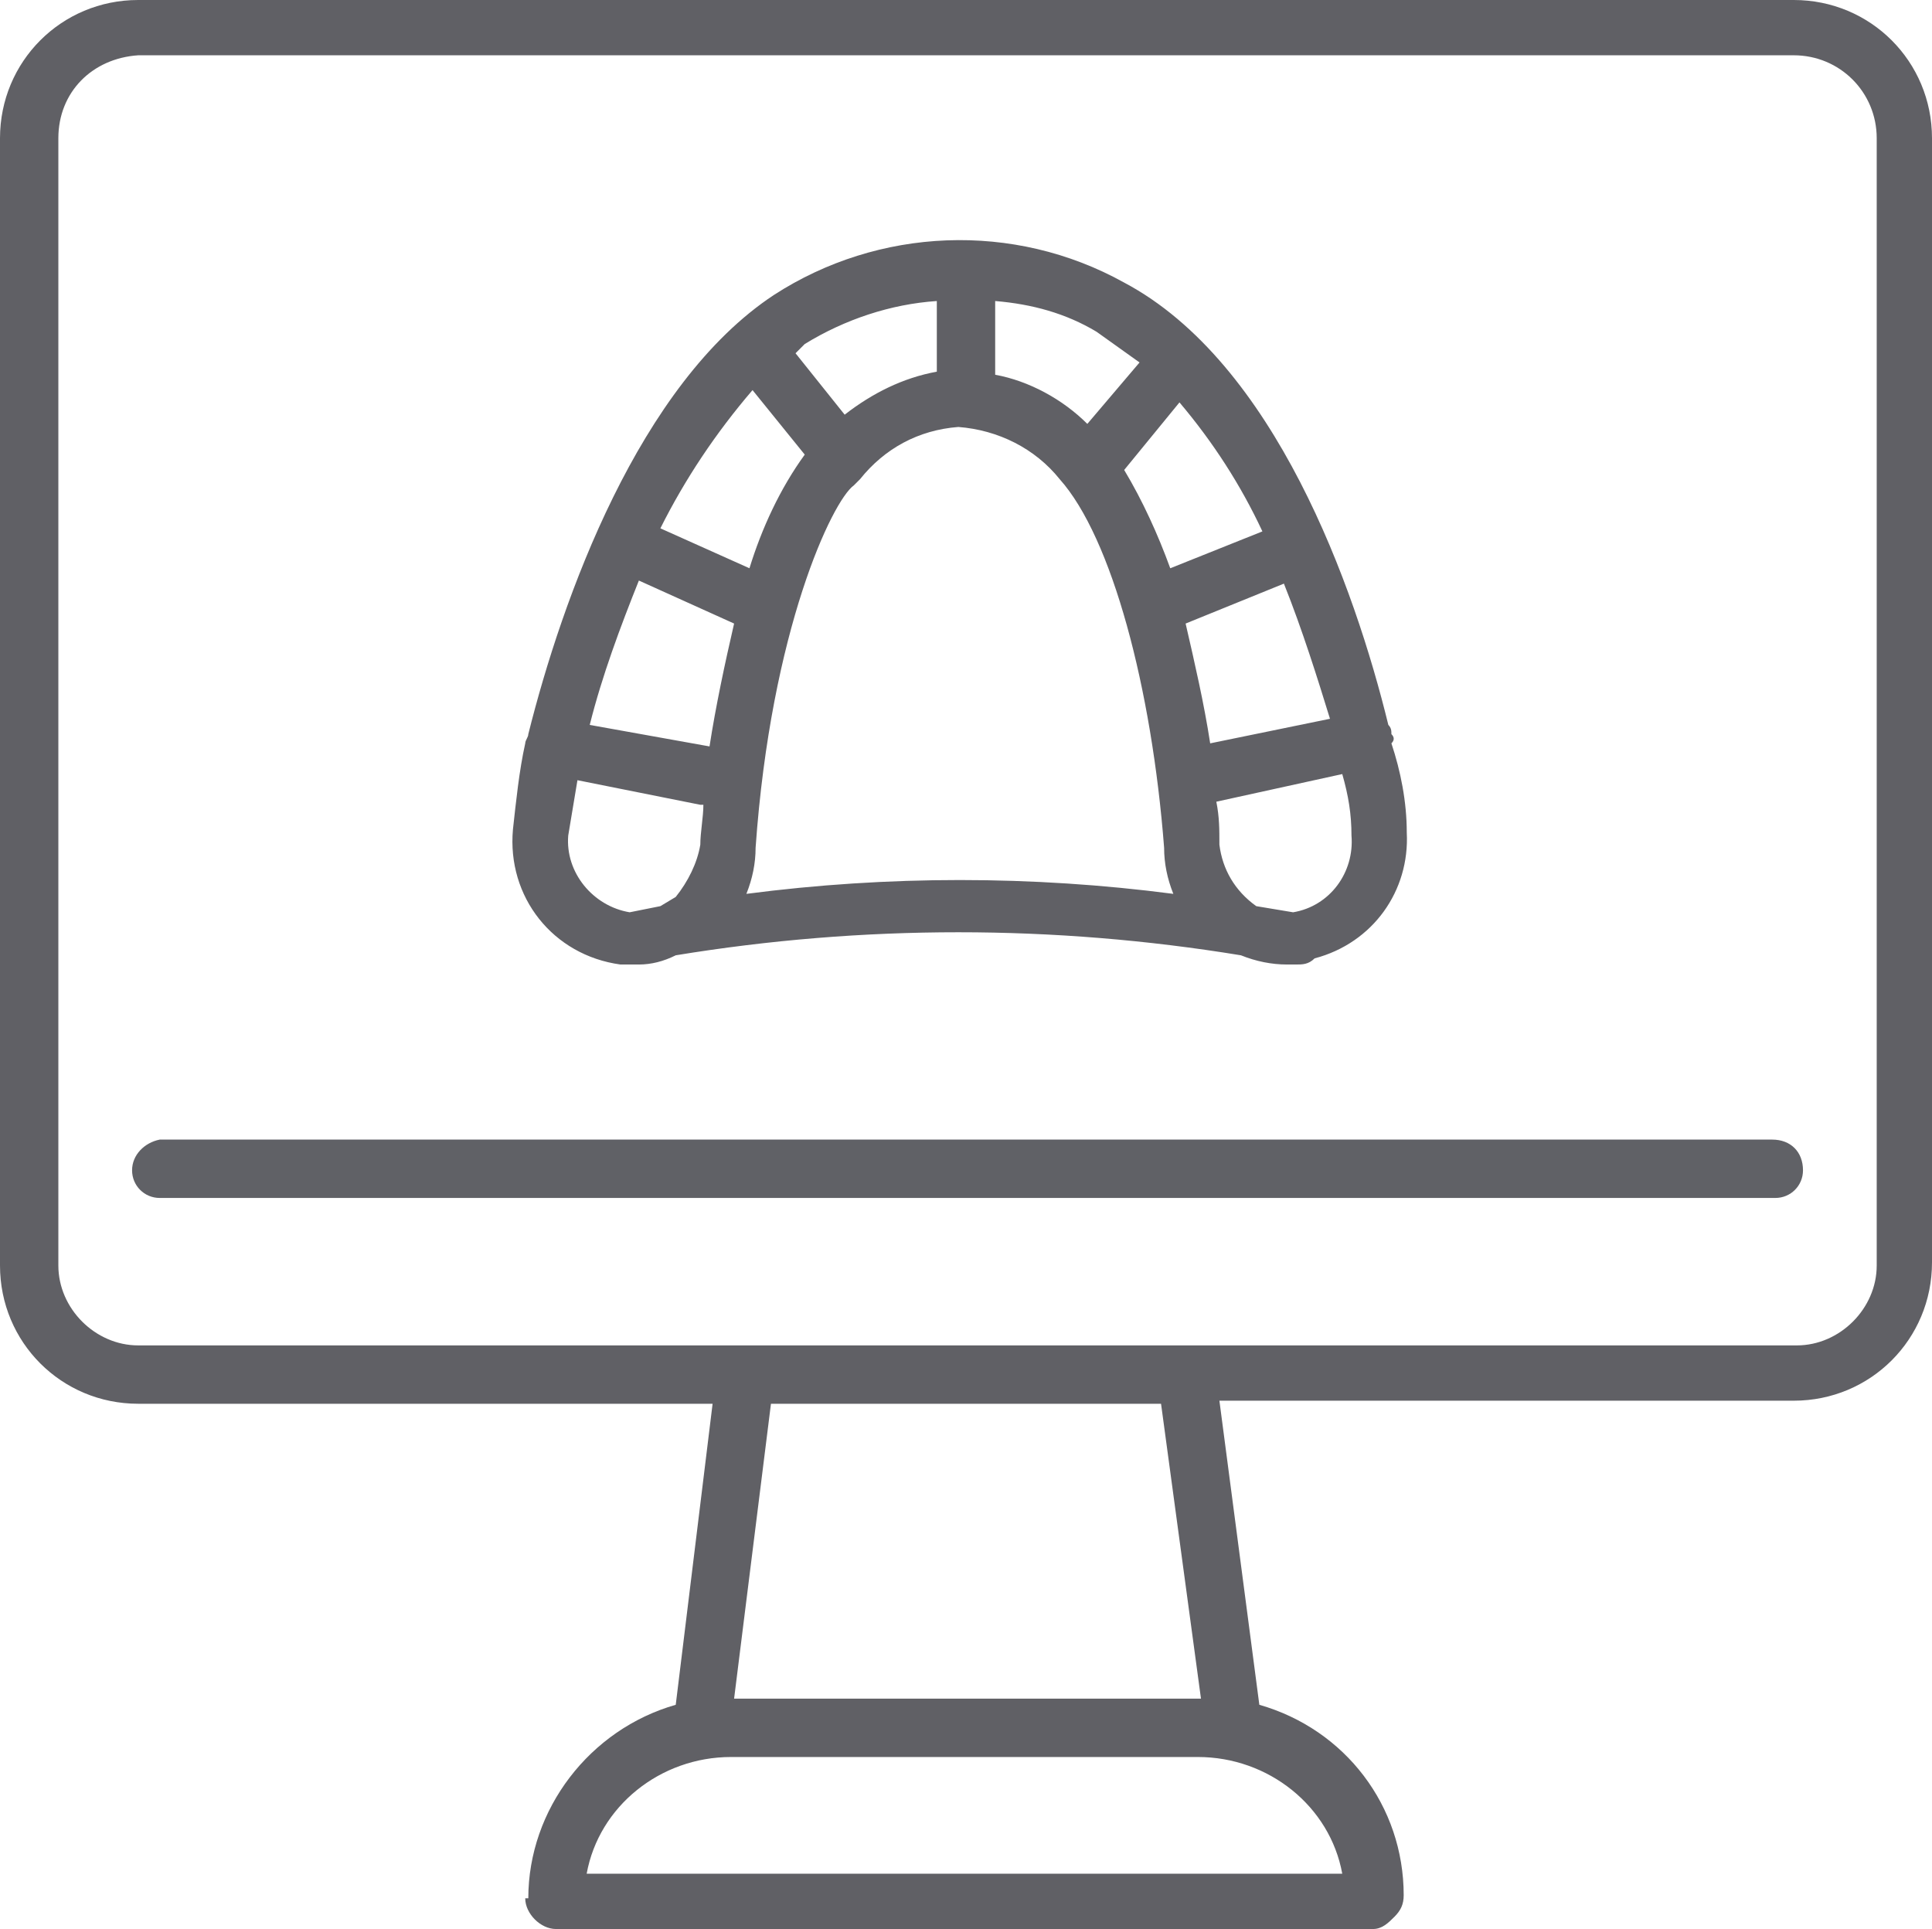
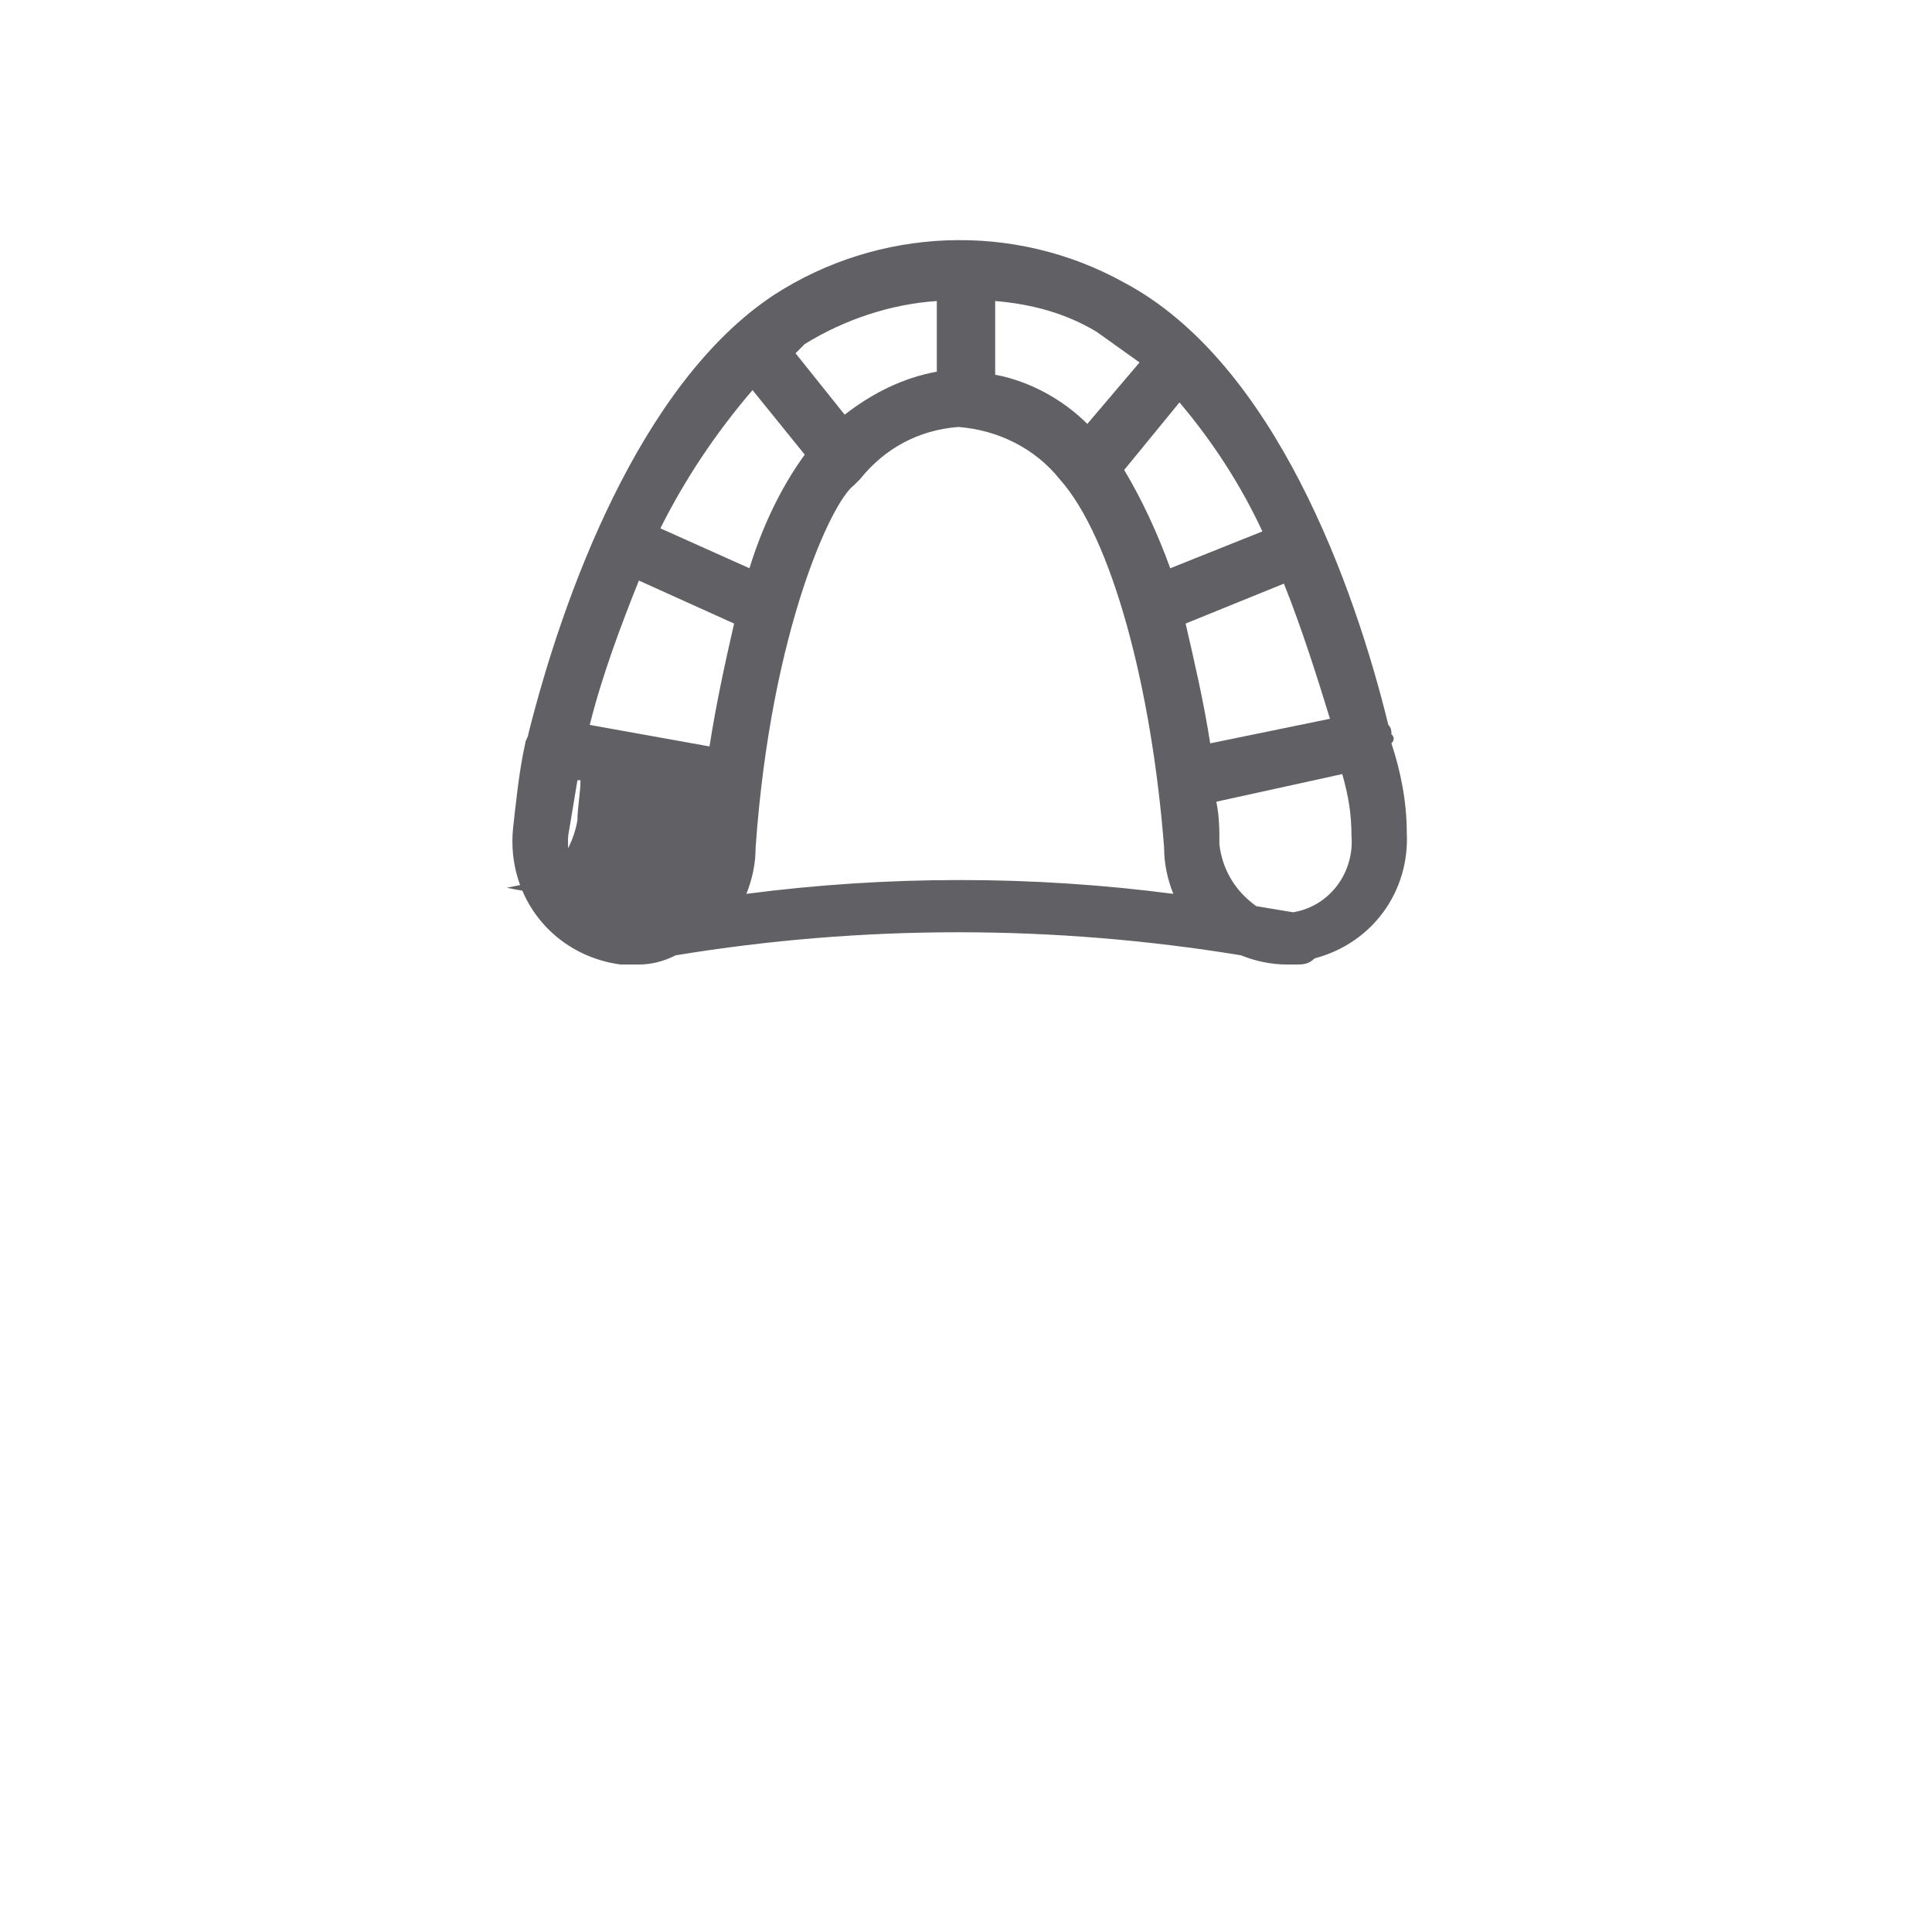
<svg xmlns="http://www.w3.org/2000/svg" version="1.1" id="Laag_1" x="0px" y="0px" viewBox="0 0 62.9 62.8" style="enable-background:new 0 0 62.9 62.8;" xml:space="preserve">
  <style type="text/css"> .st0{fill:#606065;} .st1{fill:#606166;} </style>
-   <path class="st0" d="M45.8,27.1c0-1-0.2-2-0.5-2.9c0.1-0.1,0.1-0.2,0-0.3c0,0,0,0,0,0c0-0.1,0-0.2-0.1-0.3 c-1.1-4.5-3.7-11.8-8.6-14.4c-3.6-2-8-1.8-11.4,0.4c-4.4,2.9-6.9,9.9-8,14.3c0,0.1-0.1,0.2-0.1,0.3l0,0c-0.2,0.9-0.3,1.9-0.4,2.8 c-0.2,2.2,1.3,4.1,3.5,4.4h0.6c0.4,0,0.8-0.1,1.2-0.3c6.1-1,12.3-1,18.4,0c0.5,0.2,1,0.3,1.5,0.3h0.3c0.2,0,0.4,0,0.6-0.2 C44.7,30.7,45.9,29,45.8,27.1z M38.4,13.1c1.1,1.3,2,2.7,2.7,4.2l-3,1.2c-0.4-1.1-0.9-2.2-1.5-3.2L38.4,13.1z M38.6,20.3l3.2-1.3 c0.6,1.5,1.1,3.1,1.5,4.4l-3.9,0.8C39.2,22.9,38.9,21.6,38.6,20.3z M37.1,11.8l-1.7,2c-0.8-0.8-1.9-1.4-3-1.6V9.8 c1.2,0.1,2.3,0.4,3.3,1L37.1,11.8z M30.5,9.8v2.3c-1.1,0.2-2.1,0.7-3,1.4l-1.6-2l0.3-0.3C27.5,10.4,29,9.9,30.5,9.8z M24.5,12.7 l1.7,2.1c-0.8,1.1-1.4,2.4-1.8,3.7l-2.9-1.3C22.3,15.6,23.3,14.1,24.5,12.7z M20.8,18.9l3.1,1.4c-0.3,1.3-0.6,2.7-0.8,4l-3.9-0.7 C19.6,22,20.2,20.4,20.8,18.9z M18.5,27.2c0.1-0.6,0.2-1.2,0.3-1.8l4,0.8h0.1c0,0.4-0.1,0.9-0.1,1.3c-0.1,0.6-0.4,1.2-0.8,1.7 l-0.5,0.3l-1,0.2C19.3,29.5,18.4,28.4,18.5,27.2z M24.3,29.1c0.2-0.5,0.3-1,0.3-1.5c0.5-7.1,2.5-11.3,3.2-11.8l0.2-0.2 c0.8-1,1.9-1.6,3.2-1.7l0,0c1.3,0.1,2.5,0.7,3.3,1.7c1.7,1.9,3,6.8,3.4,12c0,0.5,0.1,1,0.3,1.5C33.6,28.5,28.9,28.5,24.3,29.1z M42.1,29.7l-1.2-0.2c-0.7-0.5-1.1-1.2-1.2-2c0-0.5,0-0.9-0.1-1.4l4.1-0.9c0.2,0.7,0.3,1.3,0.3,2C44.1,28.4,43.3,29.5,42.1,29.7z" />
-   <path class="st0" d="M58.4,0H4.5C2,0,0,2,0,4.5l0,0v36.7c0,2.5,2,4.5,4.5,4.5c0,0,0,0,0,0h18.7L22,55.5c-2.8,0.8-4.8,3.4-4.8,6.3 h-0.1c0,0.5,0.5,1,1,1h26.6c0.3,0,0.5-0.2,0.7-0.4c0.2-0.2,0.3-0.4,0.3-0.7c0-2.9-1.9-5.4-4.7-6.2l-1.3-9.9h18.7 c2.5,0,4.5-2,4.5-4.5V4.5C62.9,2,60.9,0,58.4,0z M43.7,61H19.1c0.4-2.2,2.4-3.8,4.7-3.8H39C41.3,57.2,43.3,58.8,43.7,61z M39,55.3 H23.9l1.2-9.6h12.7l1.3,9.6C39.1,55.3,39,55.3,39,55.3z M61.1,41.2c0,1.4-1.2,2.6-2.6,2.6c0,0-0.1,0-0.1,0H4.5 c-1.4,0-2.6-1.2-2.6-2.6V4.5C1.9,3,3,1.9,4.5,1.8h53.9c1.5,0,2.7,1.2,2.7,2.7l0,0V41.2z" />
-   <path class="st1" d="M57.7,39H5.2c-0.5,0-0.9-0.4-0.9-0.9l0,0c0-0.5,0.4-0.9,0.9-1h52.5c0.6,0,1,0.4,1,1c0,0.5-0.4,0.9-0.9,0.9 C57.8,39,57.7,39,57.7,39z" />
+   <path class="st0" d="M45.8,27.1c0-1-0.2-2-0.5-2.9c0.1-0.1,0.1-0.2,0-0.3c0,0,0,0,0,0c0-0.1,0-0.2-0.1-0.3 c-1.1-4.5-3.7-11.8-8.6-14.4c-3.6-2-8-1.8-11.4,0.4c-4.4,2.9-6.9,9.9-8,14.3c0,0.1-0.1,0.2-0.1,0.3l0,0c-0.2,0.9-0.3,1.9-0.4,2.8 c-0.2,2.2,1.3,4.1,3.5,4.4h0.6c0.4,0,0.8-0.1,1.2-0.3c6.1-1,12.3-1,18.4,0c0.5,0.2,1,0.3,1.5,0.3h0.3c0.2,0,0.4,0,0.6-0.2 C44.7,30.7,45.9,29,45.8,27.1z M38.4,13.1c1.1,1.3,2,2.7,2.7,4.2l-3,1.2c-0.4-1.1-0.9-2.2-1.5-3.2L38.4,13.1z M38.6,20.3l3.2-1.3 c0.6,1.5,1.1,3.1,1.5,4.4l-3.9,0.8C39.2,22.9,38.9,21.6,38.6,20.3z M37.1,11.8l-1.7,2c-0.8-0.8-1.9-1.4-3-1.6V9.8 c1.2,0.1,2.3,0.4,3.3,1L37.1,11.8z M30.5,9.8v2.3c-1.1,0.2-2.1,0.7-3,1.4l-1.6-2l0.3-0.3C27.5,10.4,29,9.9,30.5,9.8z M24.5,12.7 l1.7,2.1c-0.8,1.1-1.4,2.4-1.8,3.7l-2.9-1.3C22.3,15.6,23.3,14.1,24.5,12.7z M20.8,18.9l3.1,1.4c-0.3,1.3-0.6,2.7-0.8,4l-3.9-0.7 C19.6,22,20.2,20.4,20.8,18.9z M18.5,27.2c0.1-0.6,0.2-1.2,0.3-1.8h0.1c0,0.4-0.1,0.9-0.1,1.3c-0.1,0.6-0.4,1.2-0.8,1.7 l-0.5,0.3l-1,0.2C19.3,29.5,18.4,28.4,18.5,27.2z M24.3,29.1c0.2-0.5,0.3-1,0.3-1.5c0.5-7.1,2.5-11.3,3.2-11.8l0.2-0.2 c0.8-1,1.9-1.6,3.2-1.7l0,0c1.3,0.1,2.5,0.7,3.3,1.7c1.7,1.9,3,6.8,3.4,12c0,0.5,0.1,1,0.3,1.5C33.6,28.5,28.9,28.5,24.3,29.1z M42.1,29.7l-1.2-0.2c-0.7-0.5-1.1-1.2-1.2-2c0-0.5,0-0.9-0.1-1.4l4.1-0.9c0.2,0.7,0.3,1.3,0.3,2C44.1,28.4,43.3,29.5,42.1,29.7z" />
</svg>